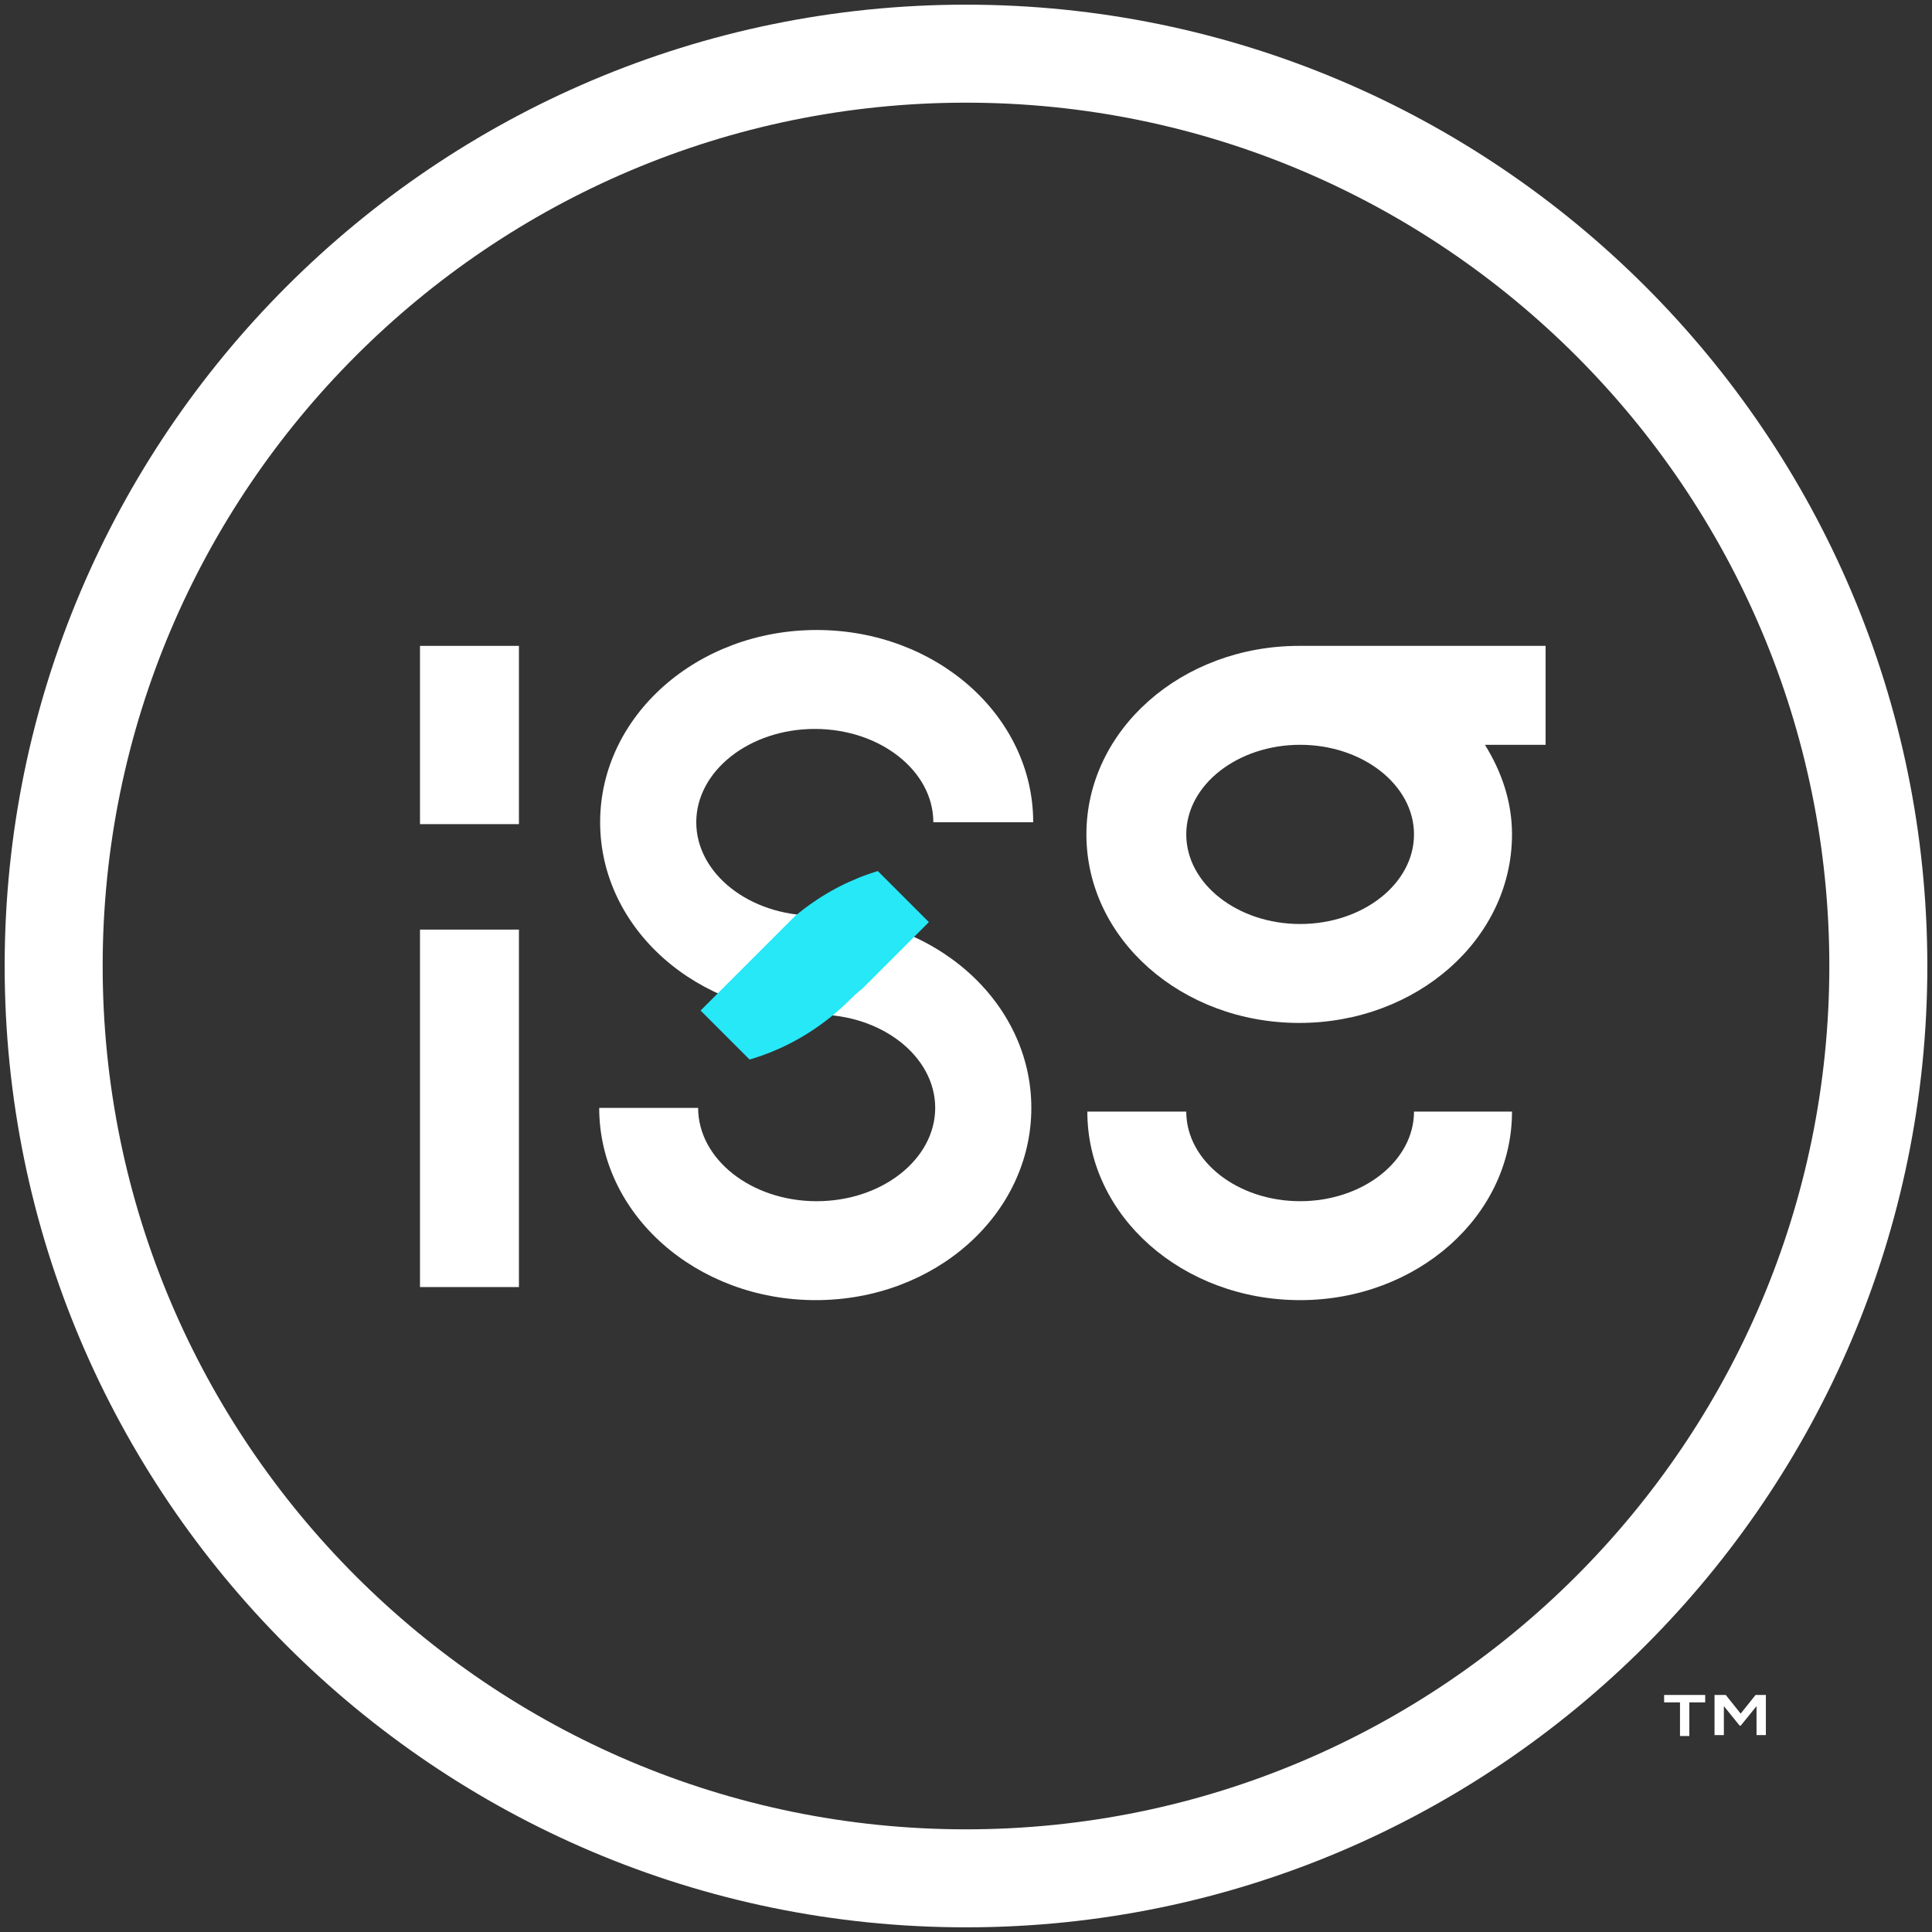
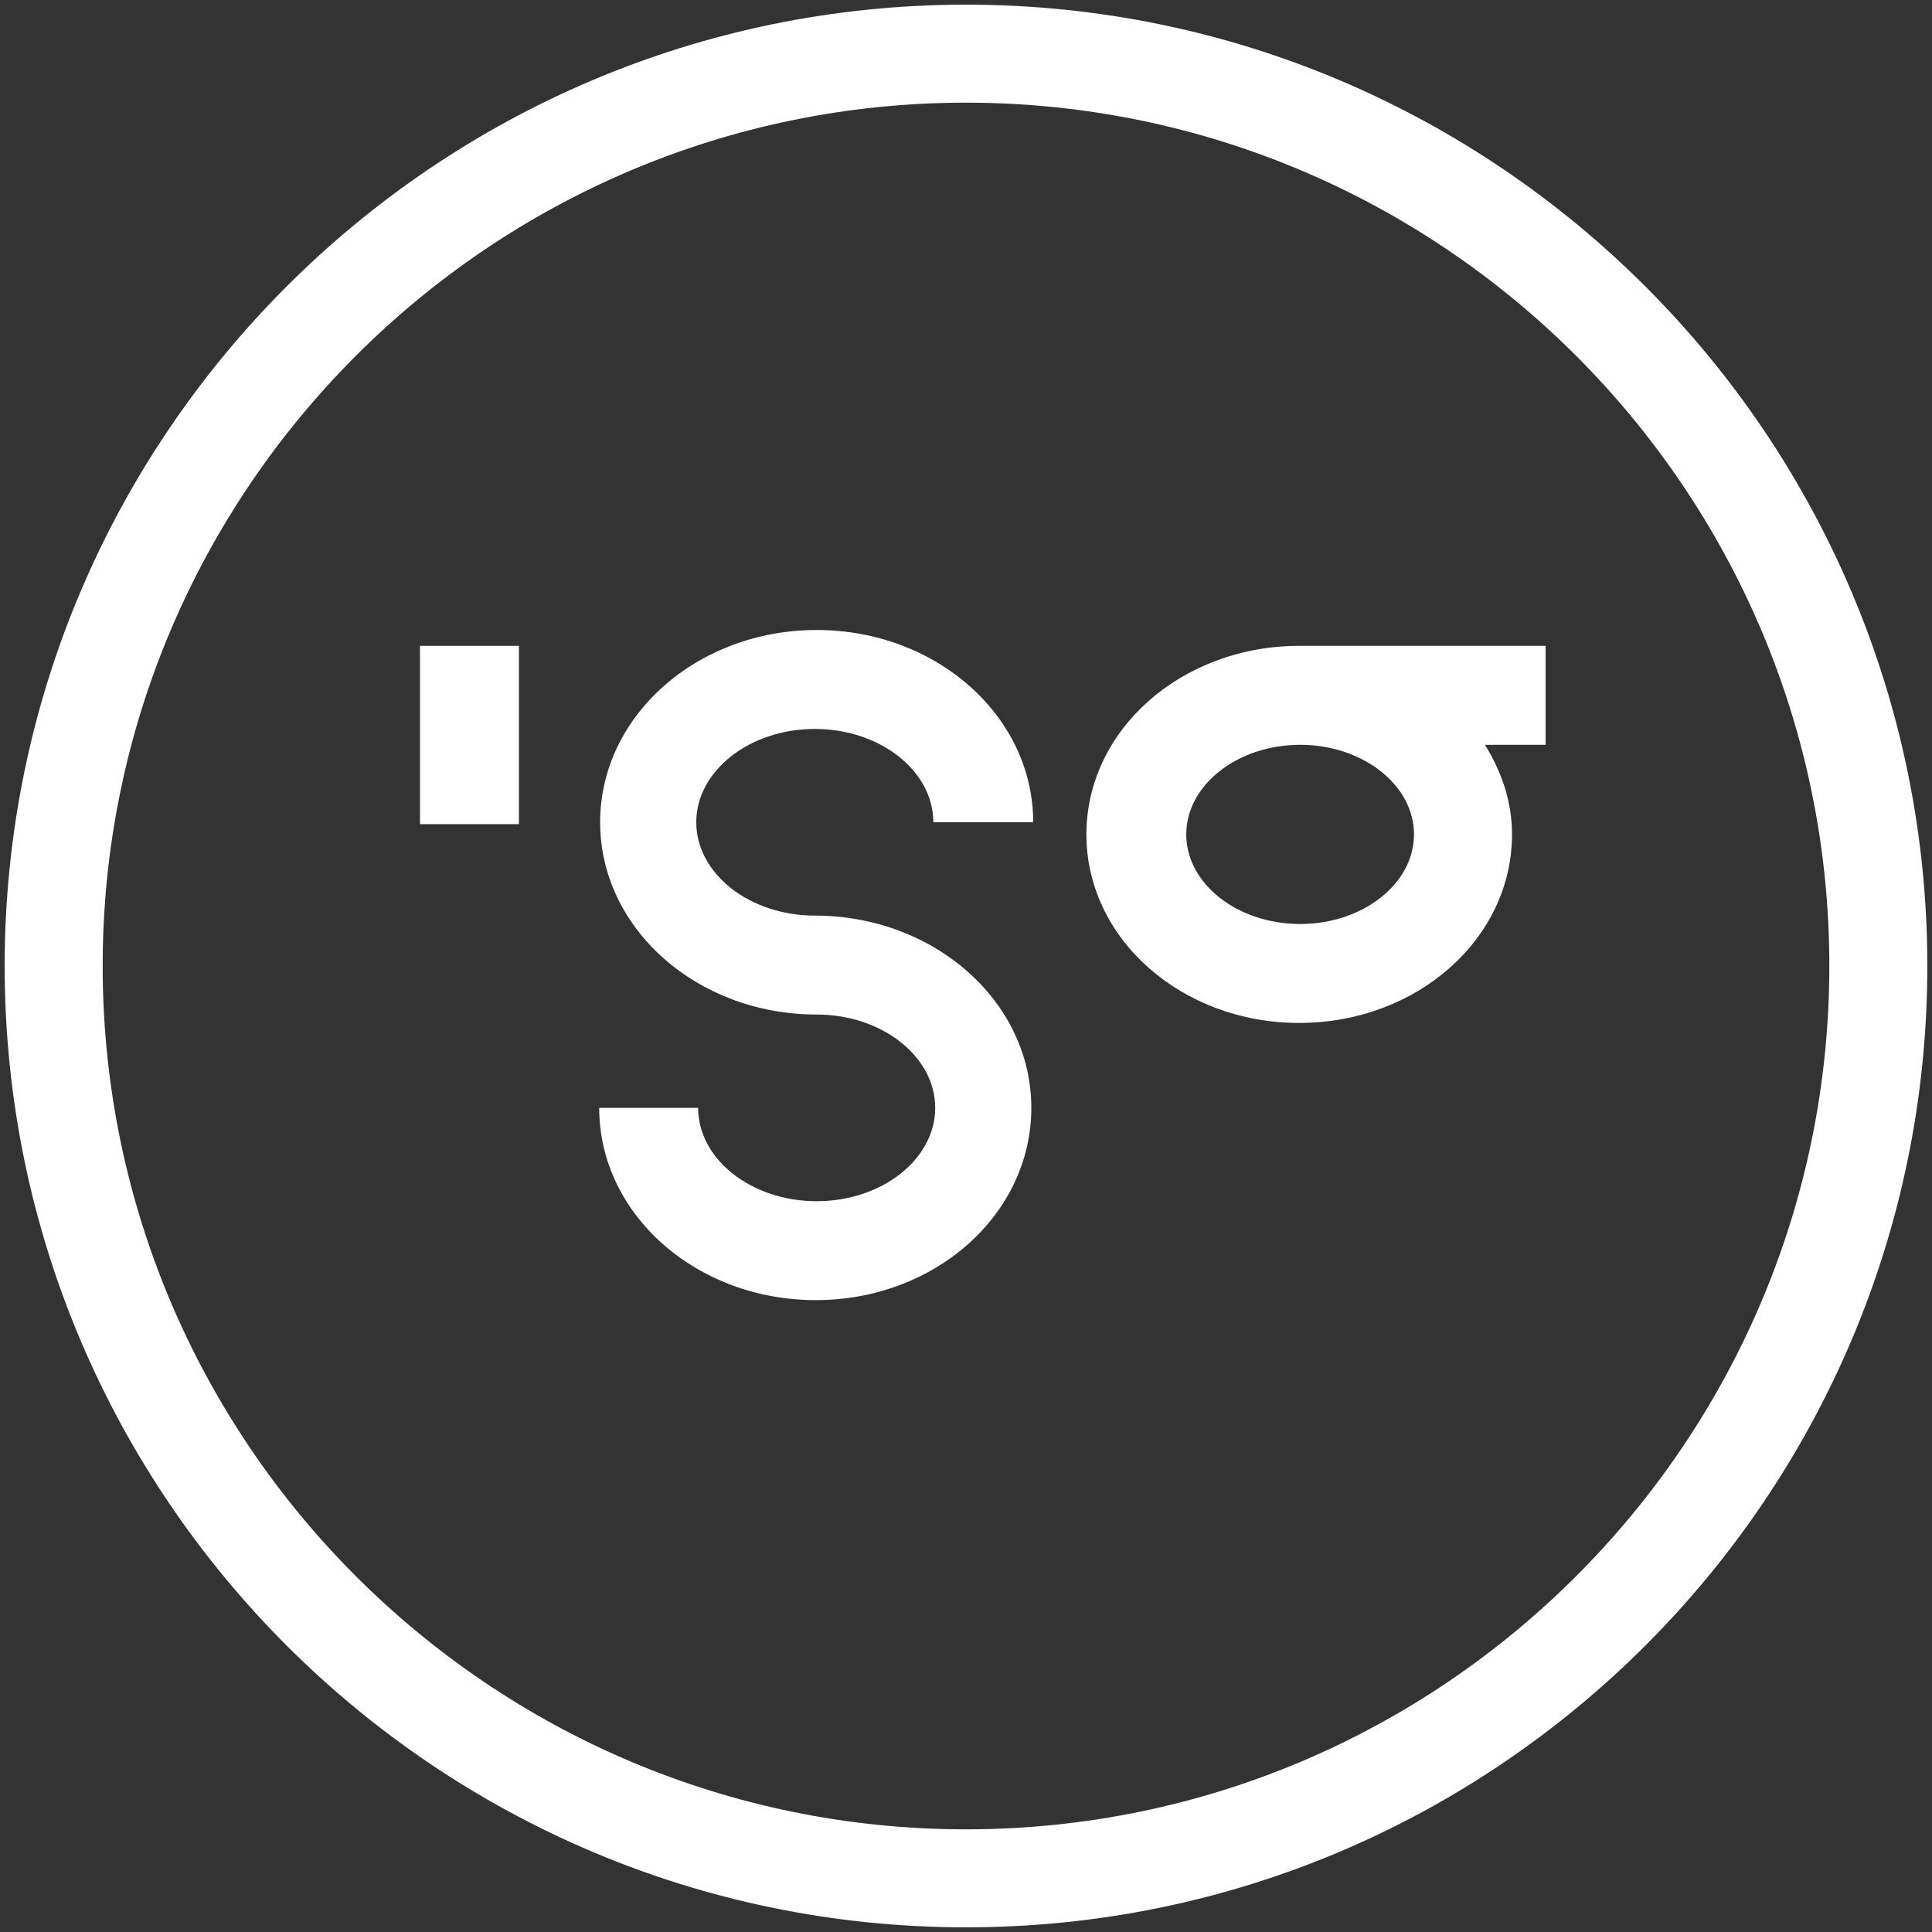
<svg xmlns="http://www.w3.org/2000/svg" xmlns:xlink="http://www.w3.org/1999/xlink" version="1.1" id="Layer_1" x="0px" y="0px" viewBox="0 0 207 207" style="enable-background:new 0 0 207 207;" xml:space="preserve">
  <rect x="0" y="0" width="207" height="207" fill="#333333" stroke="none" />
  <style type="text/css">
	.st0{fill:#FFFFFF;}
	.st1{clip-path:url(#SVGID_00000160907206141206970410000010124675489988297620_);fill:#26E8F7;}
</style>
  <g>
    <path class="st0" d="M103.5,206.5c-56.8,0-103-46.2-103-103s46.2-103,103-103s103,46.2,103,103S160.3,206.5,103.5,206.5z M103.5,11   C52.5,11,11,52.5,11,103.5c0,51,41.5,92.5,92.5,92.5c51,0,92.5-41.5,92.5-92.5C196,52.5,154.5,11,103.5,11z" />
  </g>
  <path class="st0" d="M165.6,69.2h-26.4c-12.6,0-22.8,9-22.8,20.2s10.2,20.2,22.8,20.2c12.6,0,22.8-9,22.8-20.2  c0-3.5-1.1-6.7-2.9-9.6h6.5V69.2z M151.5,89.4c0,5.3-5.5,9.6-12.2,9.6c-6.7,0-12.2-4.3-12.2-9.6s5.5-9.6,12.2-9.6  C146,79.8,151.5,84.1,151.5,89.4z" />
  <g>
-     <path class="st0" d="M139.3,139.3c-12.6,0-22.8-9-22.8-20.2h10.6c0,5.3,5.5,9.6,12.2,9.6c6.7,0,12.2-4.3,12.2-9.6H162   C162,130.3,151.8,139.3,139.3,139.3z" />
-   </g>
+     </g>
  <g>
    <path class="st0" d="M87.4,139.3c-12.8,0-23.2-9.2-23.2-20.6h10.6c0,5.5,5.7,10,12.7,10c7,0,12.7-4.5,12.7-10c0-5.5-5.7-10-12.7-10   c-12.8,0-23.2-9.2-23.2-20.6s10.4-20.6,23.2-20.6s23.2,9.2,23.2,20.6H100c0-5.5-5.7-10-12.7-10c-7,0-12.7,4.5-12.7,10   s5.7,10,12.7,10c12.8,0,23.2,9.2,23.2,20.6S100.2,139.3,87.4,139.3z" />
  </g>
  <g>
-     <rect x="45" y="99.6" class="st0" width="10.6" height="38.3" />
-   </g>
+     </g>
  <g>
    <rect x="45" y="69.2" class="st0" width="10.6" height="19.1" />
  </g>
-   <path class="st0" d="M180,182.4h-1.7v-0.8h4.4v0.8H181v3.6h-1V182.4z M183.8,181.6h1.1l1.6,2l1.6-2h1.1v4.3h-1v-3.1l-1.7,2.1h-0.1  l-1.7-2.1v3.1h-1V181.6z" />
  <g>
    <defs>
      <path id="SVGID_1_" d="M87.4,139.3c-12.8,0-23.2-9.2-23.2-20.6h10.6c0,5.5,5.7,10,12.7,10c7,0,12.7-4.5,12.7-10    c0-5.5-5.7-10-12.7-10c-12.8,0-23.2-9.2-23.2-20.6s10.4-20.6,23.2-20.6s23.2,9.2,23.2,20.6H100c0-5.5-5.7-10-12.7-10    c-7,0-12.7,4.5-12.7,10s5.7,10,12.7,10c12.8,0,23.2,9.2,23.2,20.6S100.2,139.3,87.4,139.3z" />
    </defs>
    <clipPath id="SVGID_00000039840253121551347790000011298268583548752783_">
      <use xlink:href="#SVGID_1_" style="overflow:visible;" />
    </clipPath>
-     <rect x="75.3" y="98.2" transform="matrix(0.707 -0.707 0.707 0.707 -47.603 92.081)" style="clip-path:url(#SVGID_00000039840253121551347790000011298268583548752783_);fill:#26E8F7;" width="24" height="10.6" />
  </g>
</svg>